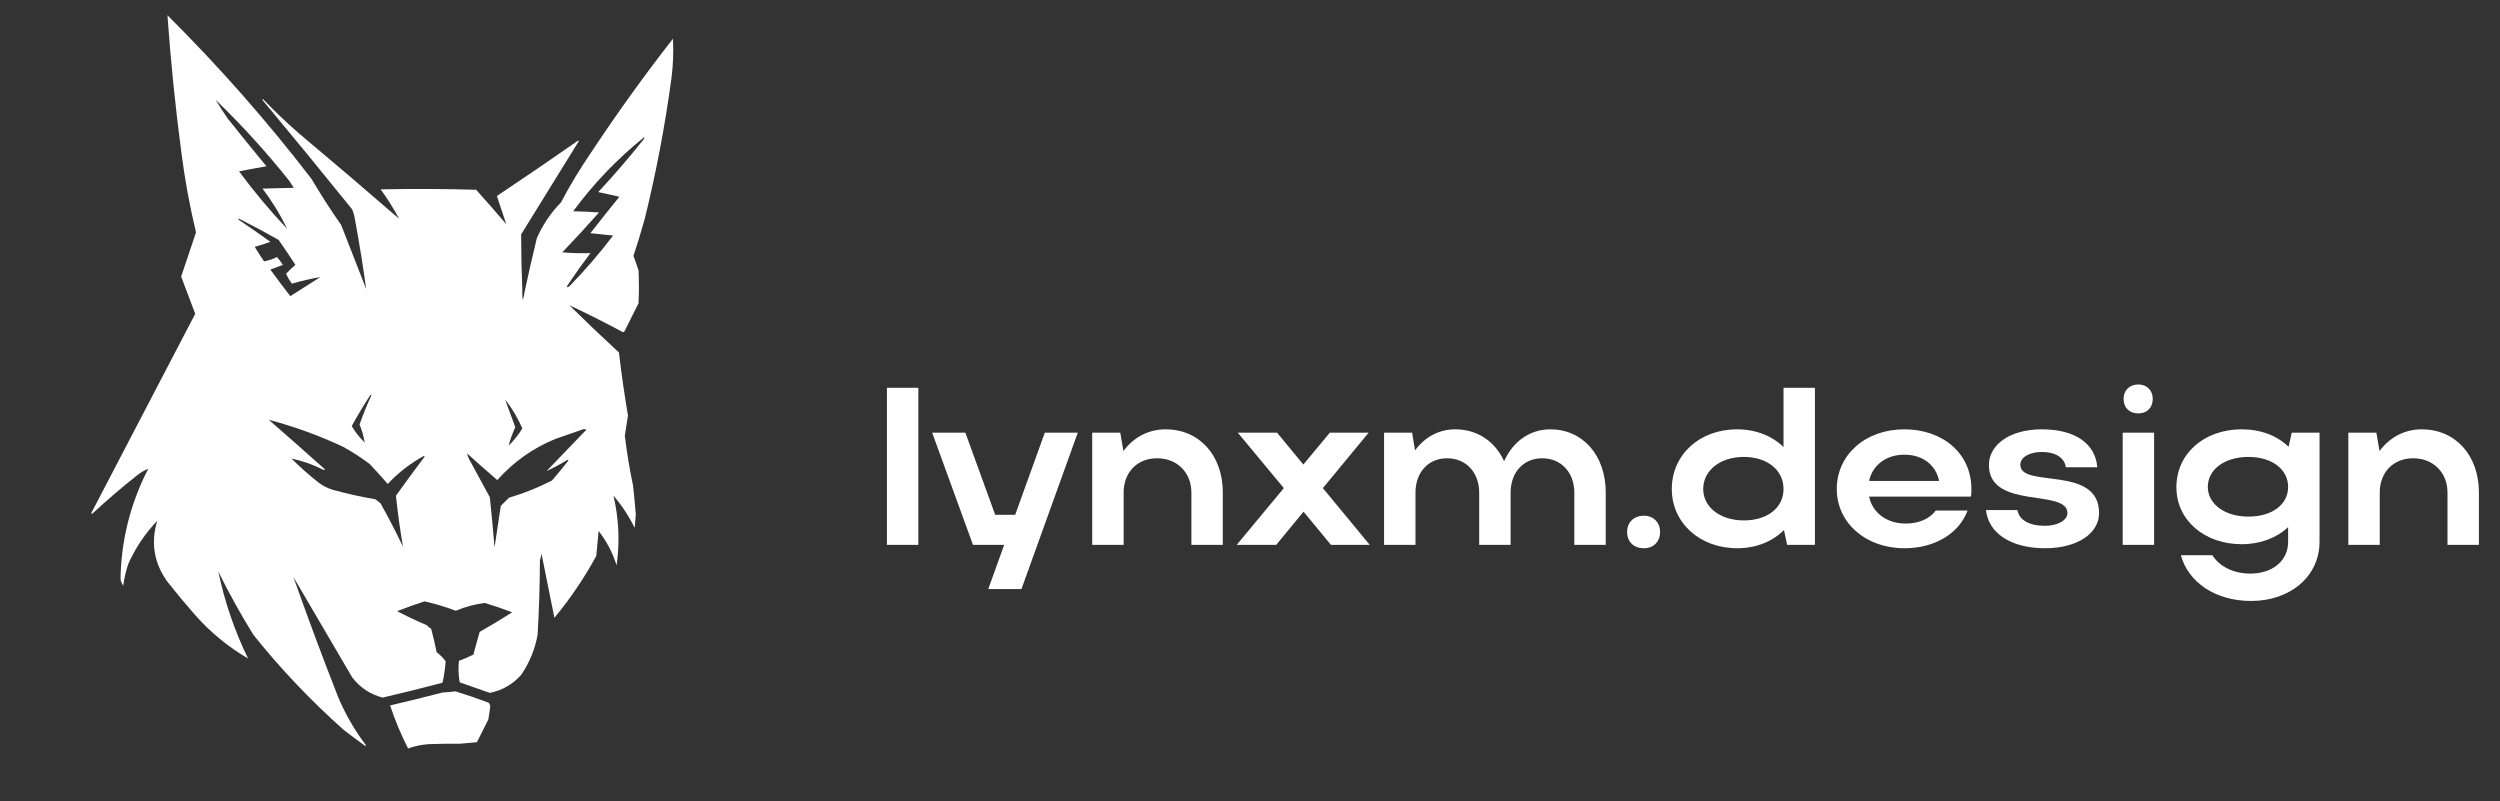
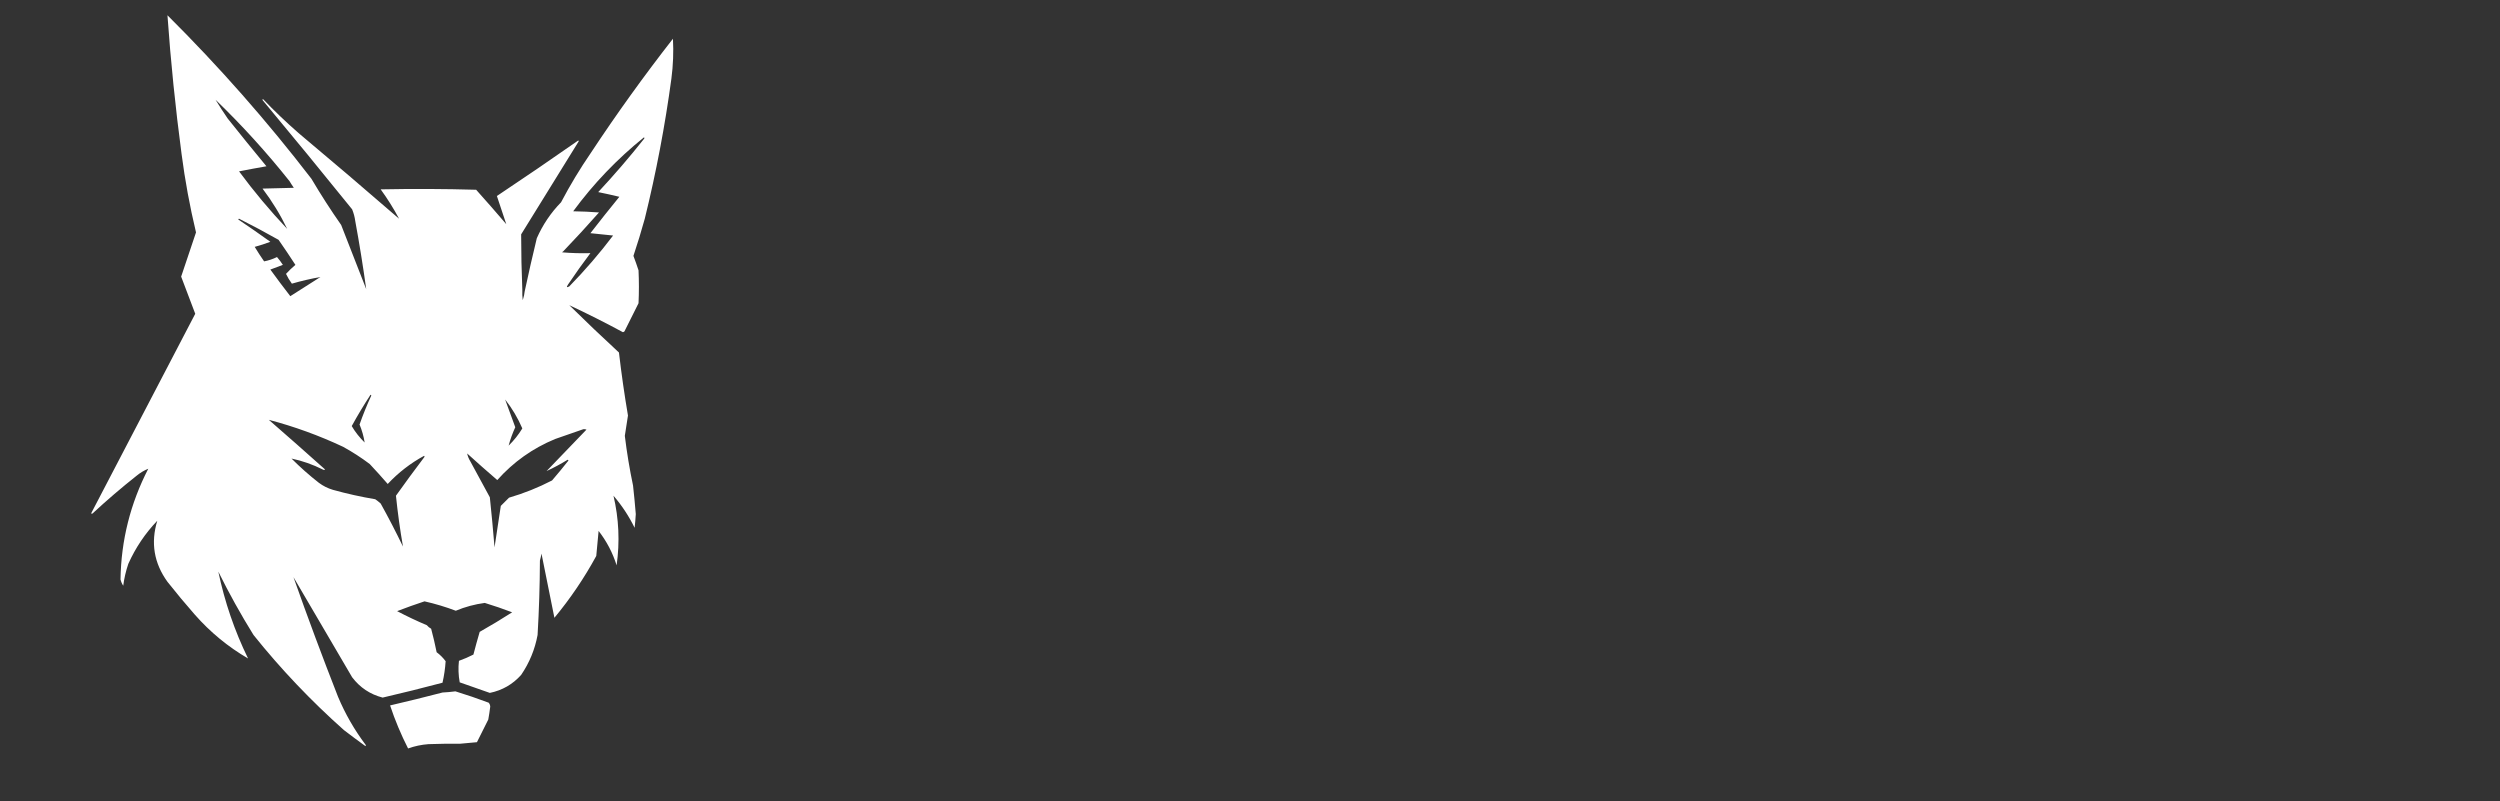
<svg xmlns="http://www.w3.org/2000/svg" width="156" height="50" viewBox="0 0 156 50" fill="none">
  <rect x="0" y="0" width="156" height="50" fill="#333333" stroke="none" />
-   <path d="M57.304 24.2V34H55.344V24.2H57.304ZM63.739 36.758H61.667L62.661 34H60.715L58.167 27H60.239L62.101 32.124H63.347L65.195 27H67.253L63.739 36.758ZM70.115 30.738V34H68.155V27H69.905L70.101 28.148C70.717 27.308 71.641 26.79 72.733 26.79C74.833 26.79 76.303 28.4 76.303 30.738V34H74.343V30.738C74.343 29.478 73.447 28.596 72.201 28.596C70.955 28.596 70.115 29.478 70.115 30.738ZM82.547 30.458L85.473 34H83.051L81.343 31.928L79.635 34H77.171L80.111 30.458L77.241 27H79.691L81.329 28.988L82.981 27H85.403L82.547 30.458ZM88.326 30.738V34H86.366V27H88.116L88.298 28.106C88.886 27.294 89.768 26.79 90.804 26.79C92.19 26.79 93.296 27.546 93.856 28.778C94.402 27.56 95.452 26.79 96.74 26.79C98.756 26.79 100.198 28.4 100.198 30.738V34H98.238V30.738C98.238 29.478 97.412 28.596 96.236 28.596C95.06 28.596 94.262 29.478 94.262 30.738V34H92.302V30.738C92.302 29.478 91.476 28.596 90.3 28.596C89.124 28.596 88.326 29.478 88.326 30.738ZM101.531 33.188C101.531 32.6 101.951 32.18 102.581 32.18C103.169 32.18 103.589 32.6 103.589 33.188C103.589 33.818 103.169 34.21 102.581 34.21C101.951 34.21 101.531 33.818 101.531 33.188ZM113.252 34H111.516L111.32 33.076C110.606 33.79 109.584 34.21 108.394 34.21C106.07 34.21 104.32 32.628 104.32 30.514C104.32 28.372 106.056 26.79 108.394 26.79C109.556 26.79 110.578 27.196 111.292 27.896V24.2H113.252V34ZM106.28 30.514C106.28 31.648 107.344 32.474 108.814 32.474C110.298 32.474 111.292 31.676 111.292 30.514C111.292 29.338 110.284 28.512 108.814 28.512C107.344 28.512 106.28 29.352 106.28 30.514ZM122.987 30.99H116.631C116.841 31.998 117.737 32.67 118.913 32.67C119.753 32.67 120.425 32.362 120.789 31.858H122.777C122.245 33.286 120.747 34.21 118.829 34.21C116.421 34.21 114.615 32.628 114.615 30.514C114.615 28.372 116.407 26.79 118.829 26.79C121.223 26.79 123.015 28.288 123.015 30.514C123.015 30.668 123.015 30.836 122.987 30.99ZM116.631 30.01H120.999C120.803 29.016 119.977 28.372 118.829 28.372C117.695 28.372 116.841 29.03 116.631 30.01ZM130.982 32.012C130.982 33.272 129.652 34.21 127.608 34.21C125.508 34.21 124.08 33.286 123.926 31.83H125.886C125.998 32.446 126.614 32.81 127.608 32.81C128.406 32.81 129.008 32.46 129.008 32.012C129.008 30.472 124.108 31.83 124.108 29.016C124.108 27.784 125.368 26.79 127.412 26.79C129.512 26.79 130.758 27.7 130.87 29.156H128.91C128.826 28.596 128.322 28.204 127.398 28.204C126.628 28.204 126.068 28.54 126.068 29.002C126.068 30.5 130.982 28.988 130.982 32.012ZM132.512 24.886C132.512 24.368 132.876 23.99 133.436 23.99C133.968 23.99 134.332 24.368 134.332 24.886C134.332 25.446 133.968 25.796 133.436 25.796C132.876 25.796 132.512 25.446 132.512 24.886ZM134.416 34H132.456V27H134.416V34ZM142.779 33.804V32.894C142.065 33.566 141.043 33.958 139.881 33.958C137.557 33.958 135.807 32.46 135.807 30.402C135.807 28.302 137.543 26.79 139.881 26.79C141.071 26.79 142.093 27.182 142.807 27.882L143.003 27H144.739V33.804C144.739 35.946 142.933 37.5 140.469 37.5C138.215 37.5 136.535 36.31 136.087 34.644H138.047C138.495 35.344 139.363 35.792 140.413 35.792C141.813 35.792 142.779 34.994 142.779 33.804ZM137.767 30.388C137.767 31.452 138.831 32.236 140.301 32.236C141.785 32.236 142.779 31.48 142.779 30.388C142.779 29.282 141.771 28.512 140.301 28.512C138.831 28.512 137.767 29.282 137.767 30.388ZM148.496 30.738V34H146.536V27H148.286L148.482 28.148C149.098 27.308 150.022 26.79 151.114 26.79C153.214 26.79 154.684 28.4 154.684 30.738V34H152.724V30.738C152.724 29.478 151.828 28.596 150.582 28.596C149.336 28.596 148.496 29.478 148.496 30.738Z" fill="white" />
  <path fill-rule="evenodd" clip-rule="evenodd" d="M32.593 18.091C32.585 18.303 32.593 18.515 32.617 18.726C32.617 18.726 32.617 18.726 32.617 18.726C32.625 18.704 32.632 18.682 32.639 18.66C32.689 18.507 32.722 18.35 32.739 18.189C32.976 17.079 33.228 15.972 33.496 14.868C33.867 14.026 34.371 13.277 35.01 12.622C35.57 11.558 36.188 10.533 36.865 9.546C38.48 7.101 40.189 4.725 41.992 2.417C42.036 3.25 42.004 4.08 41.895 4.907C41.498 7.851 40.944 10.764 40.234 13.648C40.018 14.428 39.782 15.201 39.526 15.967C39.639 16.265 39.745 16.566 39.844 16.87C39.876 17.554 39.876 18.237 39.844 18.921L38.965 20.679C38.938 20.704 38.905 20.721 38.867 20.727C37.763 20.131 36.648 19.569 35.523 19.043C36.541 20.046 37.575 21.03 38.623 21.997C38.776 23.313 38.963 24.623 39.185 25.928L38.989 27.197C39.115 28.238 39.286 29.271 39.502 30.298C39.568 30.891 39.625 31.485 39.673 32.08C39.657 32.366 39.632 32.65 39.6 32.935C39.246 32.21 38.806 31.543 38.281 30.933C38.618 32.365 38.683 33.813 38.477 35.278C38.23 34.491 37.855 33.775 37.353 33.13L37.207 34.692C36.459 36.066 35.588 37.352 34.595 38.55C34.323 37.215 34.054 35.88 33.789 34.546C33.763 34.694 33.73 34.84 33.691 34.985C33.685 36.534 33.636 38.08 33.545 39.624C33.377 40.529 33.035 41.359 32.52 42.114C31.995 42.702 31.344 43.076 30.566 43.237L28.686 42.578C28.604 42.134 28.588 41.687 28.638 41.235C28.95 41.124 29.251 40.994 29.541 40.845C29.664 40.37 29.794 39.898 29.932 39.429C30.621 39.039 31.296 38.633 31.958 38.208C31.395 37.993 30.825 37.798 30.249 37.622C29.625 37.706 29.022 37.868 28.442 38.11C27.805 37.87 27.154 37.674 26.489 37.524C25.914 37.713 25.345 37.917 24.78 38.135C25.387 38.454 26.005 38.747 26.636 39.014C26.711 39.105 26.801 39.179 26.904 39.233C27.033 39.717 27.147 40.205 27.246 40.698C27.462 40.859 27.649 41.046 27.808 41.26C27.778 41.713 27.713 42.161 27.612 42.602C26.372 42.931 25.127 43.24 23.877 43.53C23.095 43.327 22.461 42.904 21.973 42.261L18.311 36.011C19.194 38.512 20.122 41.002 21.094 43.481C21.543 44.548 22.113 45.541 22.803 46.46C22.835 46.492 22.835 46.525 22.803 46.558C22.351 46.23 21.903 45.896 21.46 45.557C19.407 43.732 17.527 41.755 15.82 39.624C15.026 38.345 14.294 37.027 13.623 35.669C14.019 37.557 14.637 39.363 15.479 41.089C14.23 40.362 13.123 39.45 12.158 38.355C11.57 37.685 11.001 37.002 10.449 36.304C9.608 35.138 9.396 33.868 9.814 32.495C9.059 33.284 8.457 34.179 8.008 35.181C7.856 35.626 7.75 36.082 7.69 36.548C7.61 36.429 7.553 36.299 7.52 36.157C7.557 33.72 8.135 31.417 9.253 29.248C8.994 29.354 8.749 29.5 8.521 29.688C7.58 30.432 6.669 31.213 5.786 32.031C5.754 32.064 5.721 32.064 5.688 32.031L12.183 19.58C11.894 18.805 11.601 18.032 11.304 17.261C11.618 16.343 11.927 15.423 12.231 14.502C11.844 12.883 11.542 11.247 11.328 9.595C10.946 6.721 10.653 3.84 10.449 0.952C13.68 4.166 16.675 7.567 19.434 11.157C20.016 12.142 20.634 13.103 21.289 14.038L22.852 18.042C22.656 16.623 22.428 15.207 22.168 13.794C22.134 13.54 22.069 13.296 21.973 13.062C20.136 10.785 18.28 8.523 16.406 6.274C16.374 6.242 16.374 6.209 16.406 6.177C17.117 6.92 17.858 7.628 18.628 8.301C20.734 10.065 22.825 11.847 24.902 13.648C24.566 13.018 24.184 12.407 23.755 11.816C25.741 11.776 27.726 11.784 29.712 11.841C30.348 12.55 30.974 13.266 31.592 13.989L31.006 12.231C32.712 11.095 34.405 9.939 36.084 8.765C36.117 8.797 36.117 8.83 36.084 8.862L32.52 14.624C32.521 15.78 32.545 16.935 32.593 18.091ZM29.761 46.313C29.398 46.344 29.04 46.377 28.686 46.411C28.035 46.403 27.384 46.411 26.733 46.435C26.298 46.468 25.874 46.557 25.464 46.704C25.023 45.836 24.648 44.941 24.341 44.019C25.434 43.765 26.525 43.497 27.612 43.213C27.882 43.199 28.151 43.175 28.418 43.14C29.117 43.355 29.808 43.591 30.493 43.848C30.552 43.914 30.584 43.995 30.591 44.092C30.558 44.361 30.517 44.63 30.469 44.898L29.761 46.313ZM13.452 6.226C15.102 7.819 16.64 9.511 18.066 11.304C18.15 11.446 18.239 11.585 18.335 11.719L16.382 11.768C16.981 12.56 17.494 13.398 17.92 14.282C16.845 13.143 15.844 11.947 14.917 10.693C15.486 10.581 16.055 10.475 16.626 10.376C15.811 9.39 15.005 8.397 14.209 7.397C13.944 7.012 13.691 6.622 13.452 6.226ZM35.449 17.749C35.908 17.067 36.372 16.416 36.841 15.796C36.254 15.812 35.668 15.796 35.083 15.747C35.089 15.717 35.105 15.701 35.132 15.698C35.896 14.901 36.645 14.088 37.378 13.257C36.842 13.216 36.304 13.192 35.767 13.184C37.037 11.457 38.51 9.919 40.185 8.569C40.218 8.602 40.218 8.634 40.185 8.667C39.279 9.81 38.327 10.916 37.329 11.987C37.77 12.076 38.21 12.174 38.648 12.28C38.036 13.03 37.434 13.787 36.841 14.551C37.312 14.602 37.785 14.651 38.257 14.697C37.415 15.81 36.503 16.868 35.523 17.871C35.359 17.961 35.335 17.921 35.449 17.749ZM14.917 13.648C14.887 13.653 14.871 13.67 14.868 13.696C15.541 14.149 16.209 14.613 16.87 15.088C16.552 15.208 16.226 15.314 15.894 15.405C16.079 15.713 16.275 16.014 16.48 16.309C16.756 16.257 17.024 16.167 17.285 16.04C17.419 16.193 17.541 16.355 17.651 16.528L16.87 16.821C17.276 17.382 17.691 17.935 18.115 18.481L19.995 17.285C19.398 17.392 18.803 17.53 18.213 17.7C18.072 17.51 17.95 17.306 17.847 17.09C18.028 16.892 18.223 16.705 18.433 16.528C18.092 16.001 17.742 15.48 17.383 14.966C16.573 14.508 15.751 14.068 14.917 13.648ZM23.12 24.634C23.147 24.637 23.163 24.653 23.169 24.683C22.896 25.273 22.652 25.876 22.436 26.489C22.588 26.855 22.694 27.229 22.754 27.612C22.439 27.305 22.17 26.964 21.948 26.587C22.315 25.918 22.706 25.267 23.12 24.634ZM32.593 26.733C32.311 26.079 31.953 25.477 31.519 24.927C31.725 25.505 31.937 26.083 32.153 26.66C31.981 27.035 31.842 27.417 31.738 27.808C32.071 27.483 32.356 27.125 32.593 26.733ZM16.773 26.196C18.356 26.612 19.902 27.173 21.411 27.881C21.991 28.2 22.544 28.558 23.071 28.955C23.456 29.364 23.83 29.779 24.194 30.2C24.858 29.49 25.615 28.904 26.465 28.442C26.497 28.475 26.497 28.508 26.465 28.54C25.867 29.329 25.281 30.126 24.707 30.933C24.817 31.997 24.963 33.055 25.146 34.106C24.707 33.196 24.244 32.301 23.755 31.421C23.648 31.322 23.534 31.233 23.413 31.152C22.524 31.003 21.645 30.808 20.776 30.566C20.456 30.471 20.163 30.325 19.898 30.127C19.299 29.659 18.729 29.154 18.189 28.613C18.864 28.755 19.515 28.983 20.142 29.297C20.19 29.329 20.239 29.329 20.288 29.297C19.122 28.253 17.951 27.22 16.773 26.196ZM36.597 26.807C36.533 26.783 36.468 26.775 36.401 26.782C35.819 26.979 35.233 27.183 34.644 27.393C33.243 27.971 32.039 28.825 31.03 29.956C30.396 29.412 29.77 28.858 29.15 28.296C29.185 28.464 29.25 28.627 29.346 28.784L30.566 31.03C30.676 32.071 30.773 33.112 30.859 34.155C30.994 33.295 31.124 32.433 31.25 31.567L31.763 31.055C32.693 30.783 33.588 30.425 34.448 29.98C34.799 29.573 35.141 29.157 35.474 28.735L35.425 28.686C34.994 28.951 34.554 29.187 34.106 29.395L36.597 26.807Z" fill="white" />
</svg>